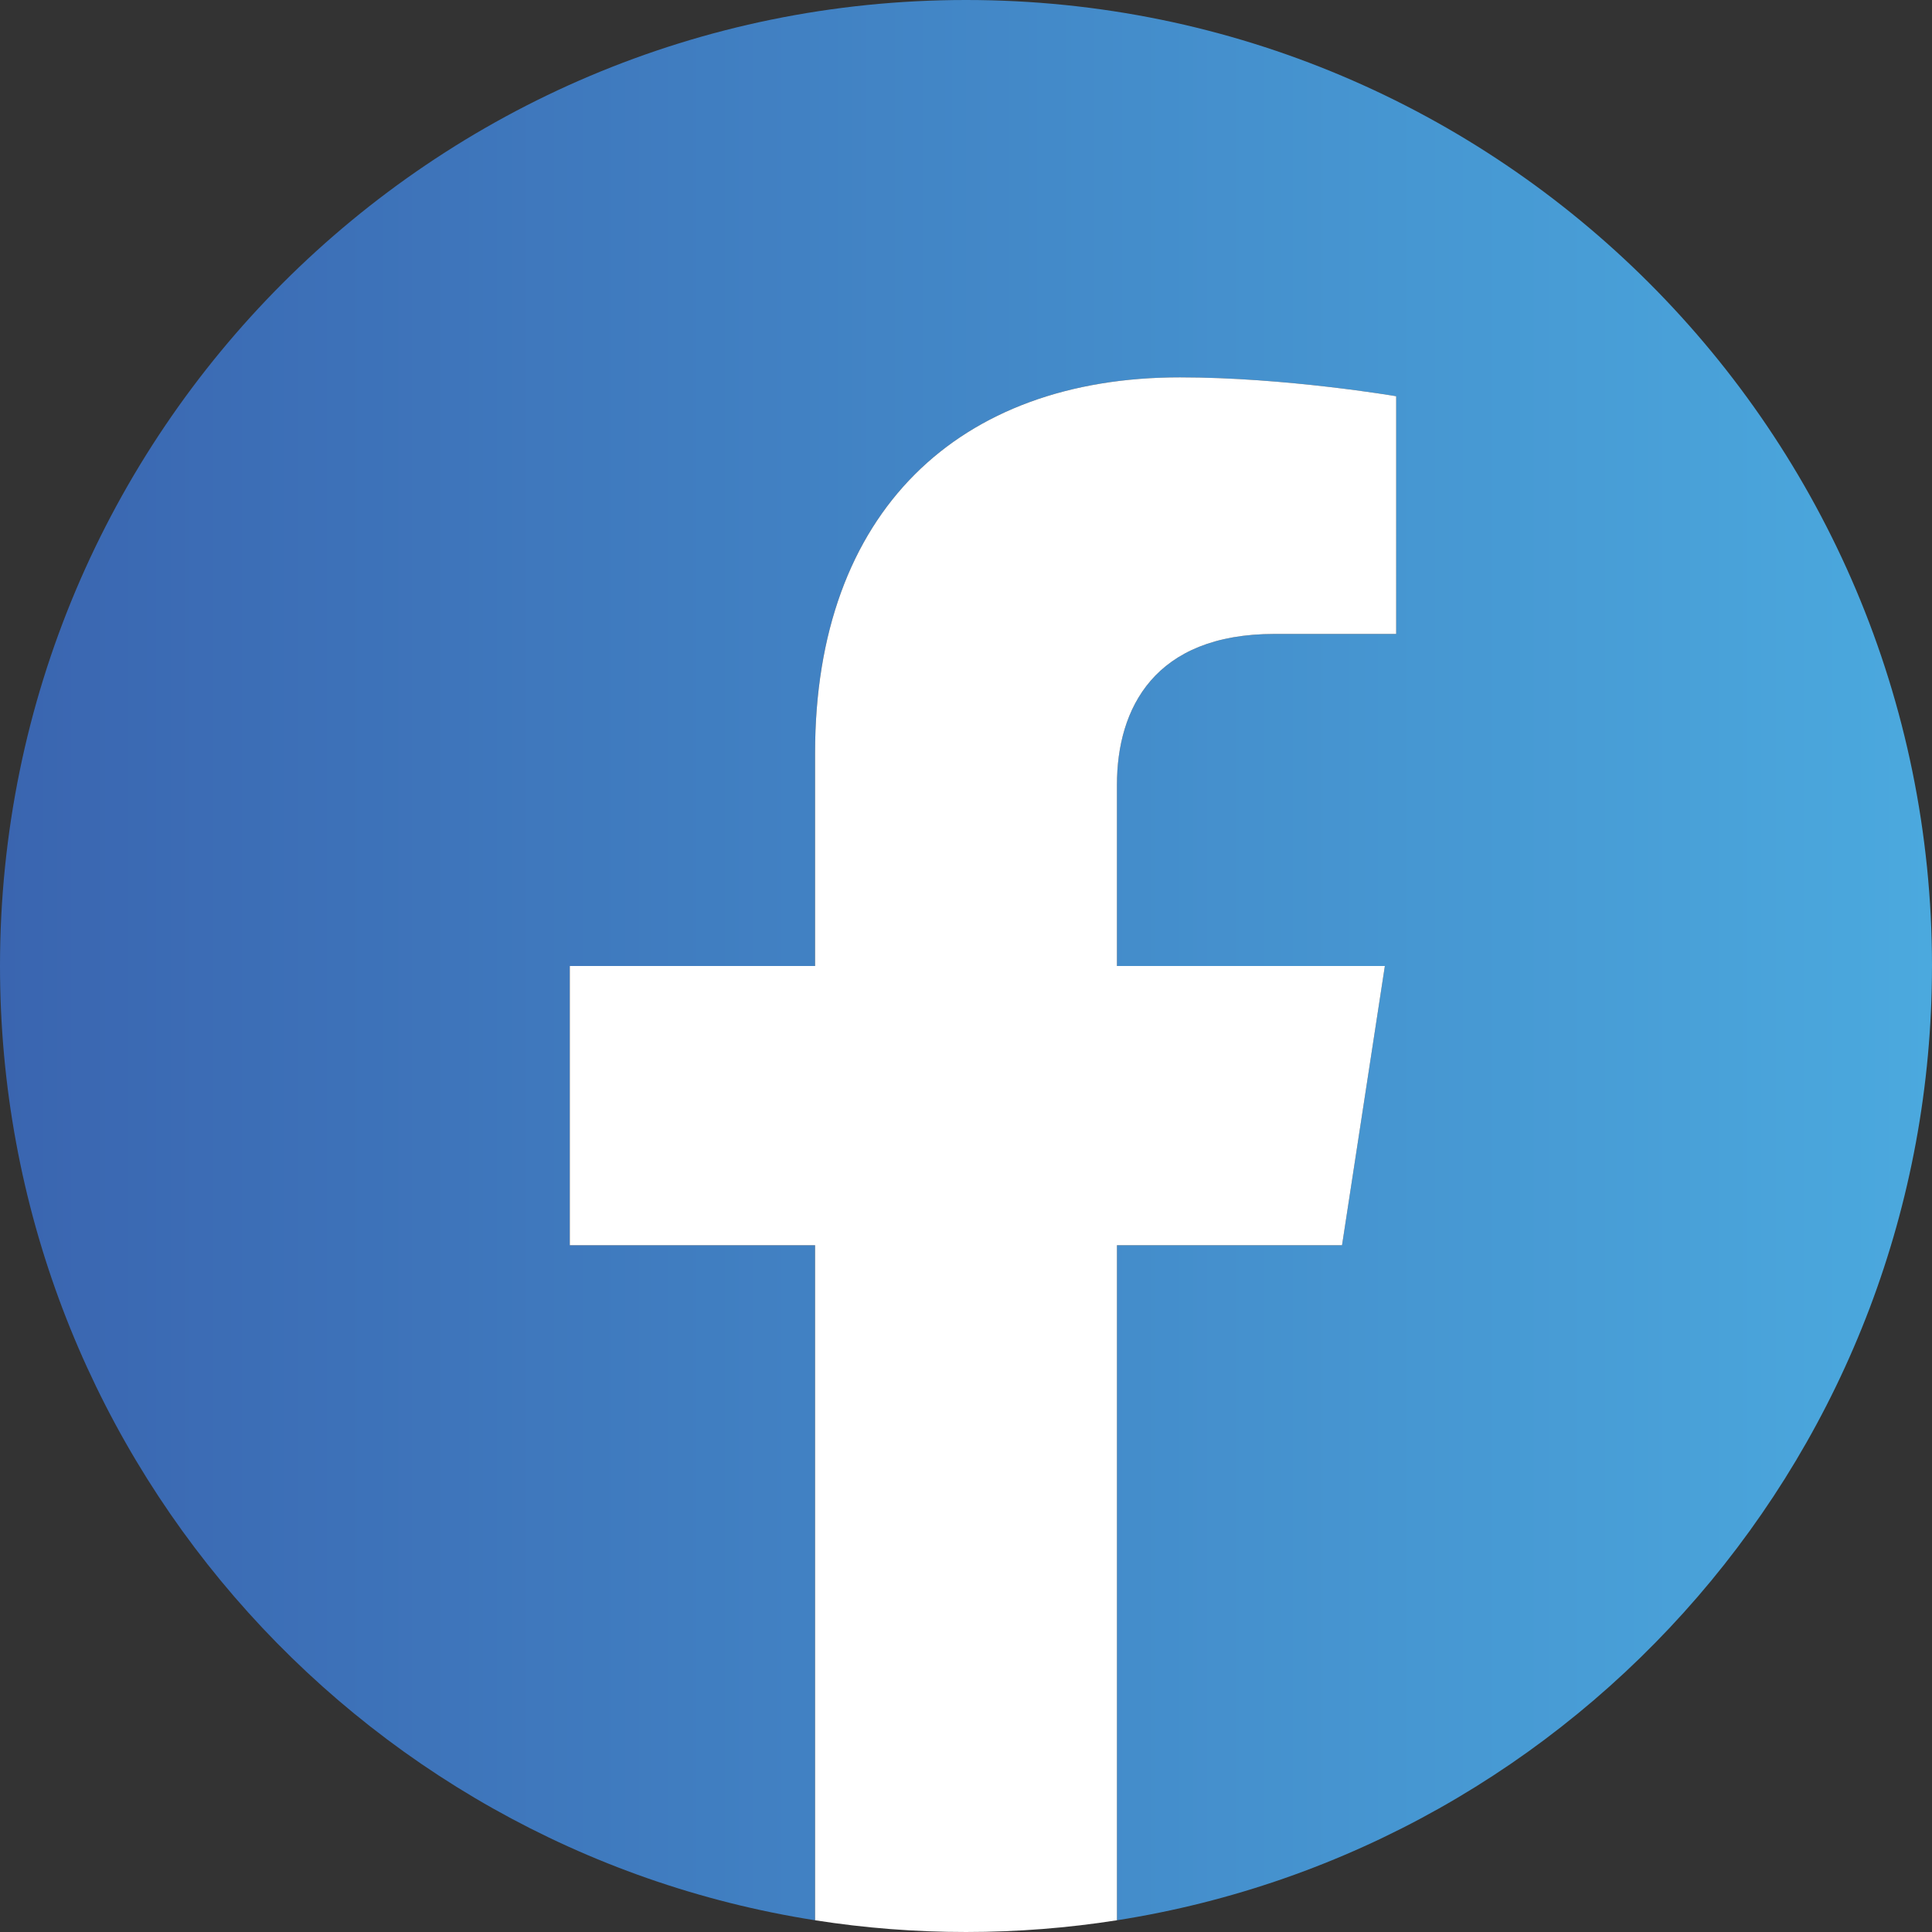
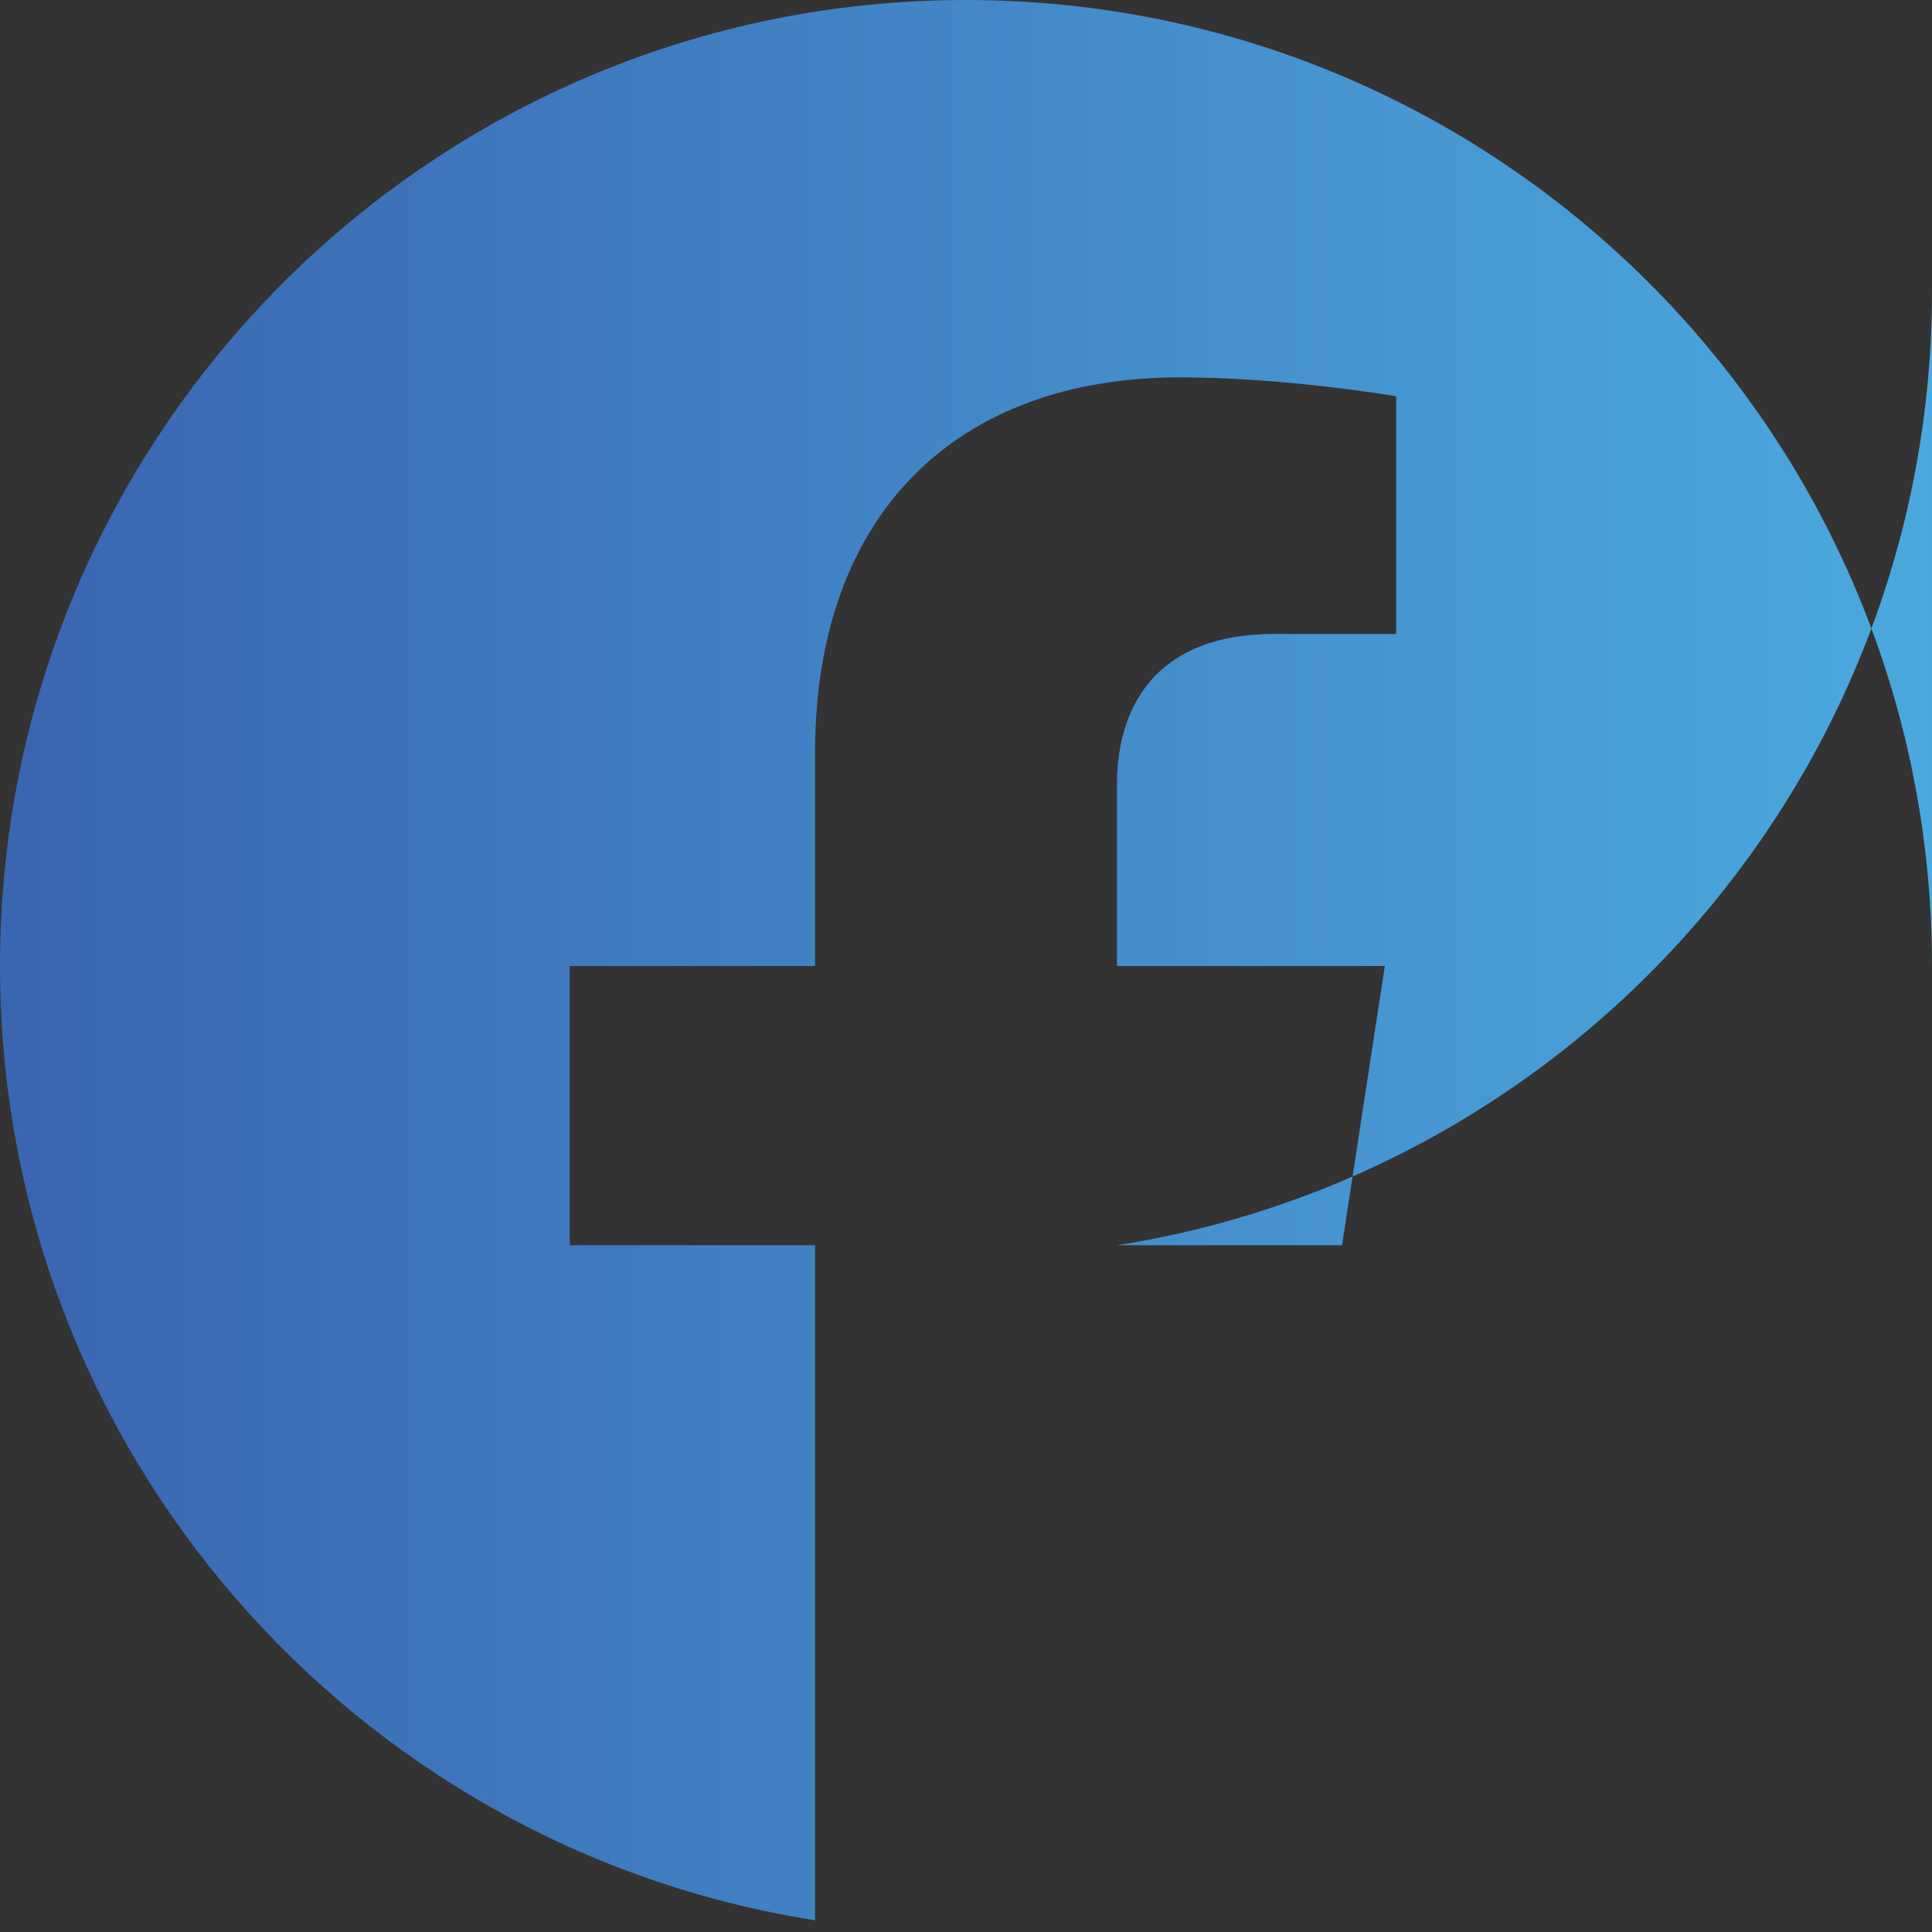
<svg xmlns="http://www.w3.org/2000/svg" class="icon-md-2-copy" viewBox="0 0 144.75 144.75">
  <rect x="0" y="0" width="144.75" height="144.75" fill="#333333" stroke="none" />
  <defs>
    <linearGradient id="a" x2="144.75" y1="71.935" y2="71.935" gradientUnits="userSpaceOnUse">
      <stop offset="0" stop-color="#3a65b0" />
      <stop offset="1" stop-color="#4ba9de" />
    </linearGradient>
  </defs>
-   <path fill="url(#a)" d="M144.75 72.375C144.75 32.403 112.347 0 72.375 0S0 32.403 0 72.375c0 36.124 26.466 66.066 61.066 71.496V93.296H42.69V72.375h18.376V56.43c0-18.139 10.805-28.158 27.337-28.158 7.918 0 16.201 1.414 16.201 1.414v17.811h-9.126c-8.991 0-11.795 5.579-11.795 11.303v13.576h20.073l-3.209 20.921H83.683v50.575c34.6-5.43 61.066-35.371 61.066-71.496" />
-   <path fill="#fff" d="m100.548 93.296 3.209-20.921H83.684V58.799c0-5.724 2.804-11.302 11.795-11.302h9.126V29.686s-8.283-1.414-16.201-1.414c-16.532 0-27.337 10.019-27.337 28.158v15.945H42.691v20.921h18.376v50.575c3.741.586 7.522.88 11.309.879 3.847 0 7.624-.301 11.309-.879V93.296h16.864" />
+   <path fill="url(#a)" d="M144.75 72.375C144.75 32.403 112.347 0 72.375 0S0 32.403 0 72.375c0 36.124 26.466 66.066 61.066 71.496V93.296H42.69V72.375h18.376V56.43c0-18.139 10.805-28.158 27.337-28.158 7.918 0 16.201 1.414 16.201 1.414v17.811h-9.126c-8.991 0-11.795 5.579-11.795 11.303v13.576h20.073l-3.209 20.921H83.683c34.6-5.43 61.066-35.371 61.066-71.496" />
</svg>